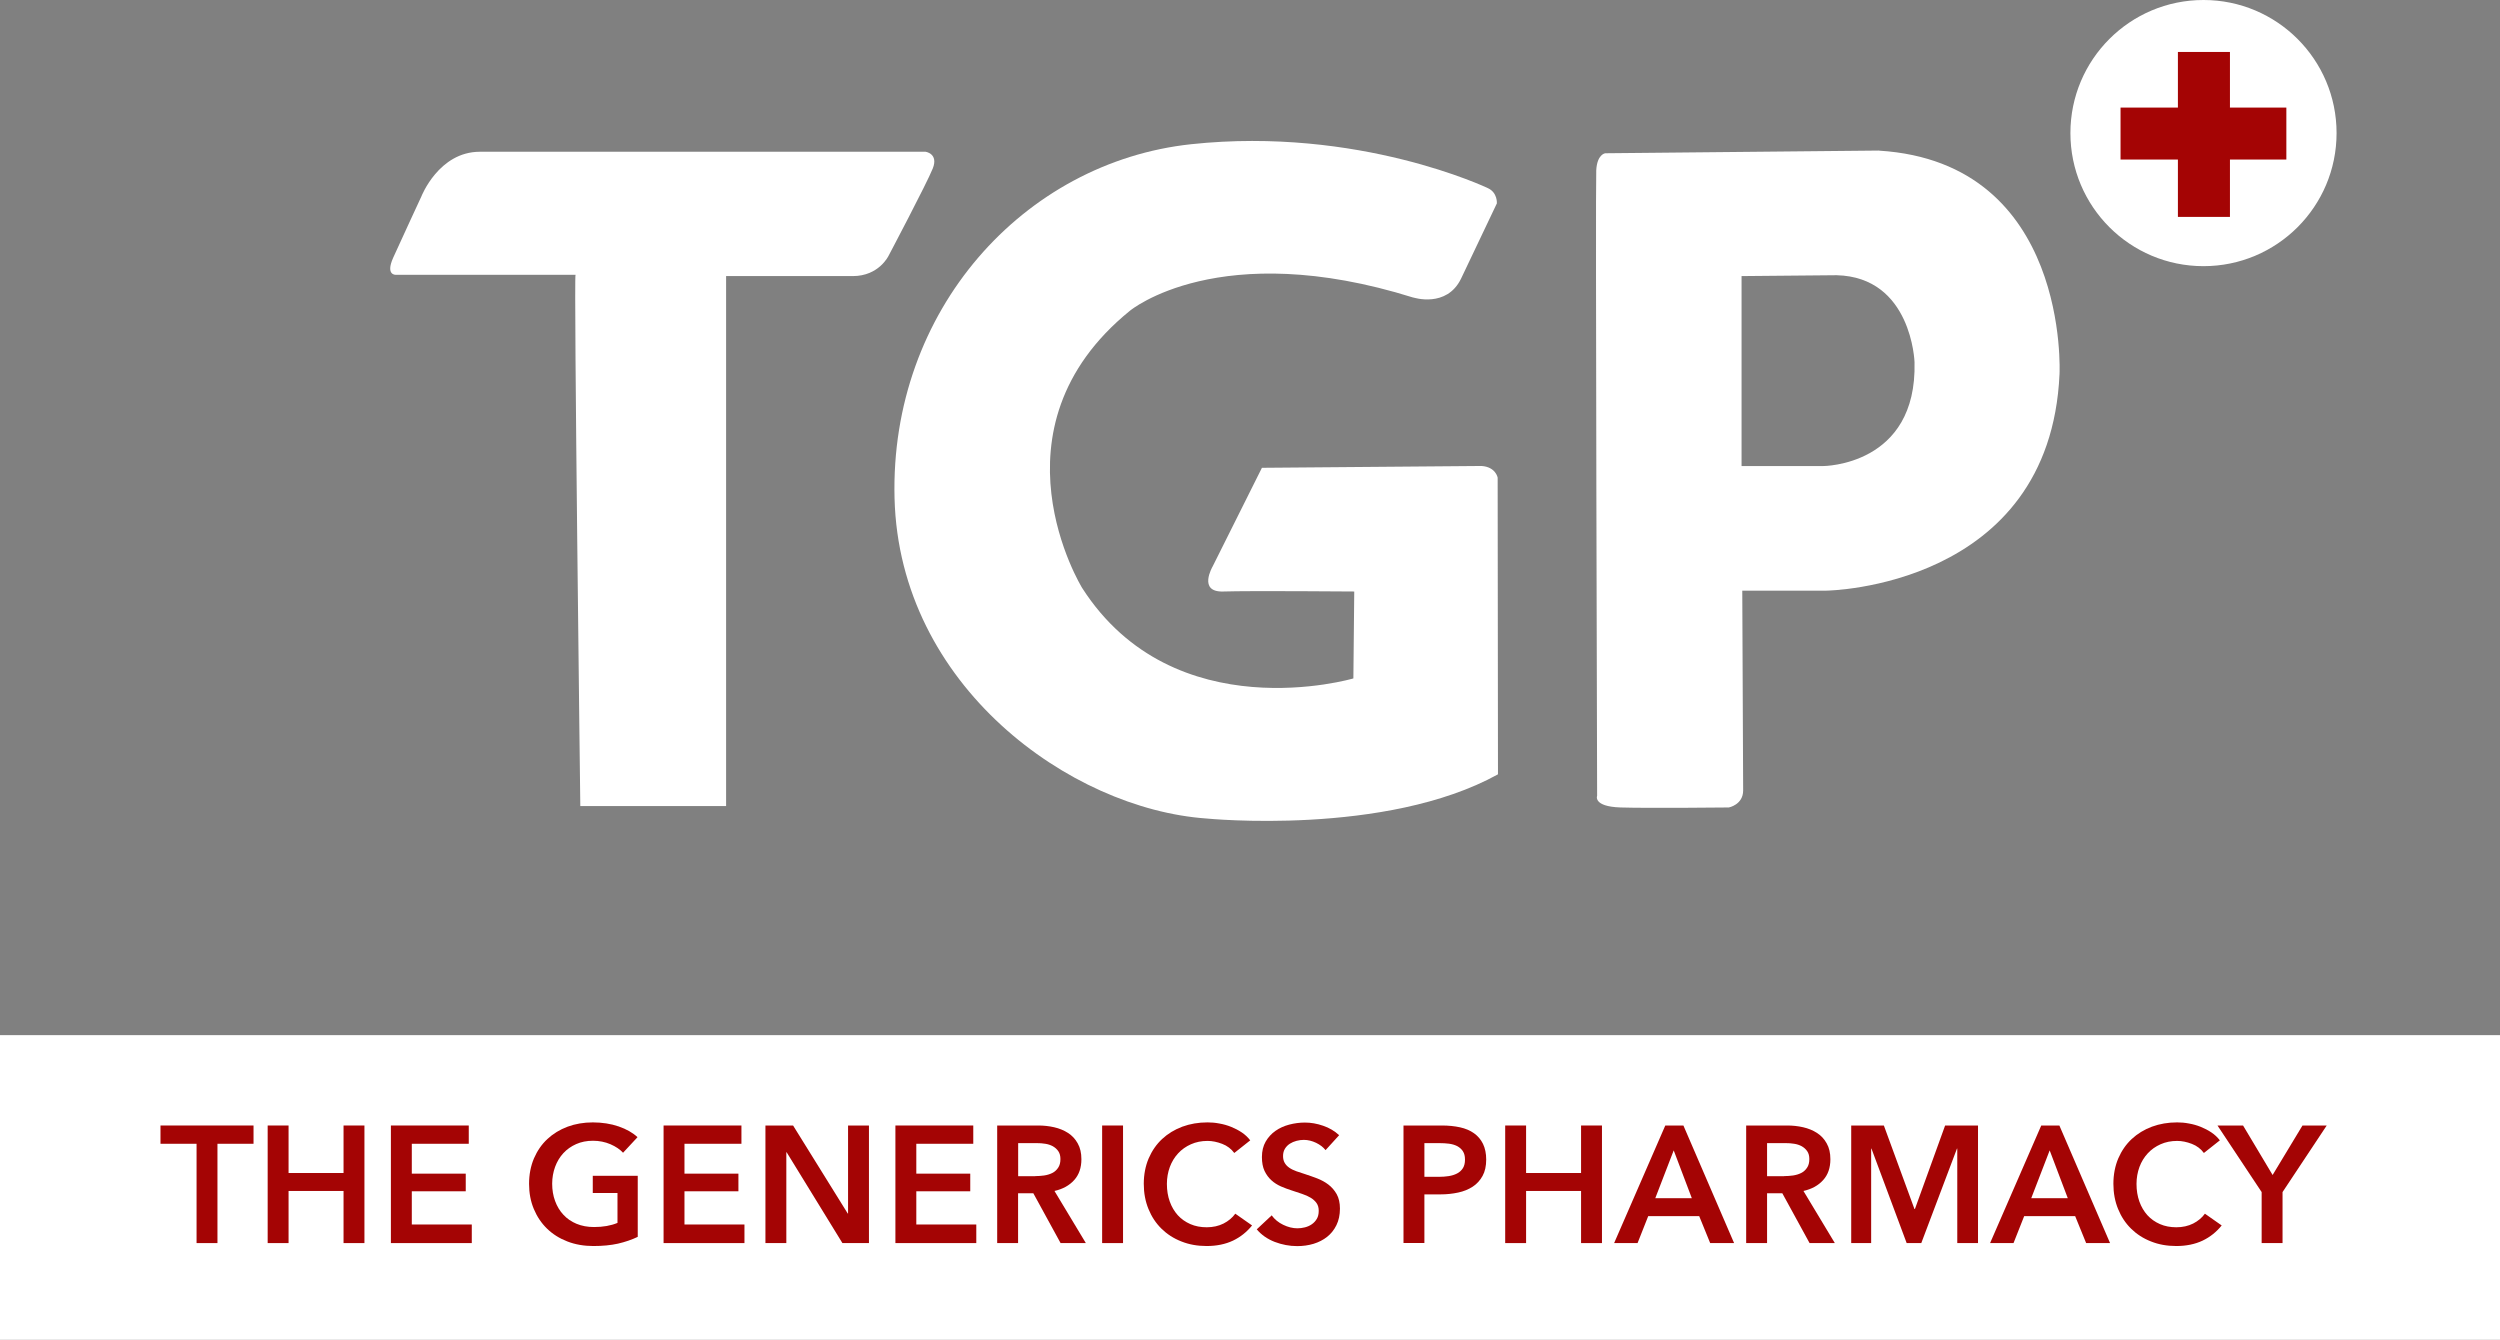
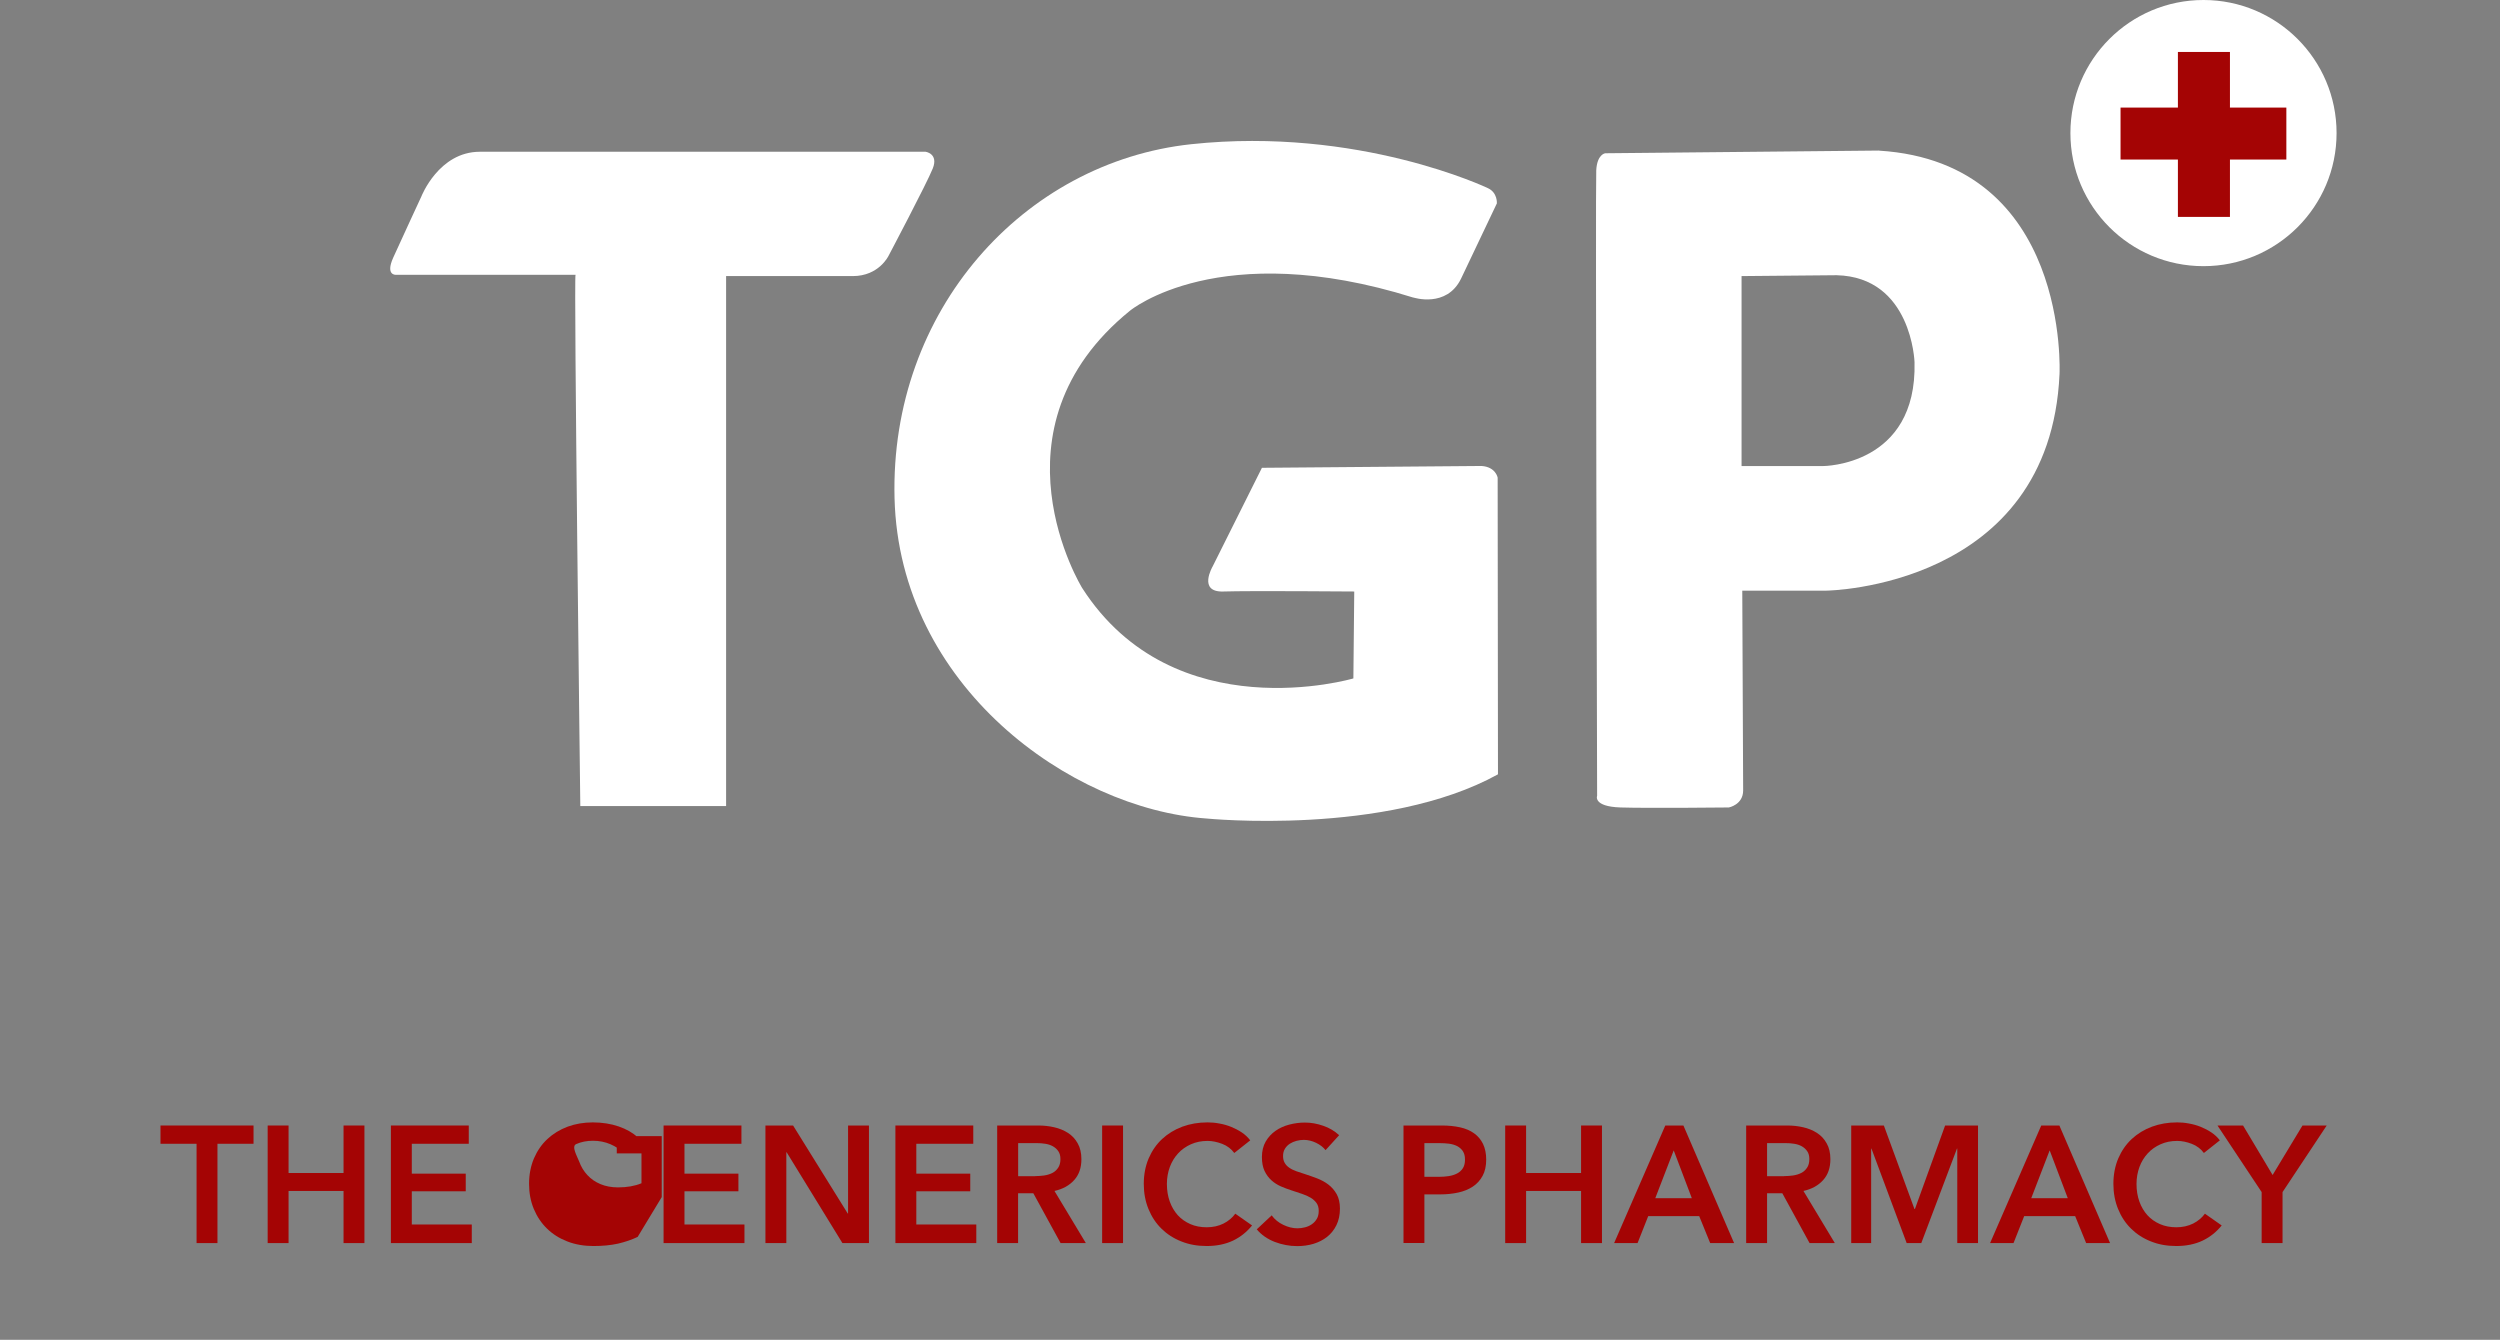
<svg xmlns="http://www.w3.org/2000/svg" id="Layer_2" viewBox="0 0 314.66 168.63">
  <rect x="0" y="0" width="314.66" height="168.63" fill="#808080" stroke="none" />
  <defs>
    <style>      .cls-1 {        fill: #fff;      }      .cls-2 {        fill: #a40404;      }    </style>
  </defs>
  <g id="Layer_1-2" data-name="Layer_1">
    <g>
      <g>
        <circle class="cls-1" cx="277.34" cy="16.75" r="16.75" />
        <path class="cls-1" d="M72.44,34.59h-22.56s-1.43.15-.38-2.18c1.05-2.33,3.53-7.67,3.53-7.67,0,0,2.18-5.64,7.37-5.64h56.1s1.65.23.9,2.11c-.75,1.88-5.56,10.98-5.56,10.98,0,0-1.2,2.56-4.51,2.56h-15.94v66.7h-18.35s-.83-66.85-.6-66.85Z" />
        <path class="cls-1" d="M177.91,37.45s4.17,1.35,5.98-2.37l4.51-9.48s.11-1.35-1.13-1.92c0,0-16.24-7.78-37.34-5.53-21.09,2.26-37.94,20.94-37.34,44.56.6,23.61,22.11,39.1,39.25,40.31,0,0,22.56,2.26,36.7-5.56l-.04-37.34s-.23-1.35-2.03-1.47l-27.64.23-6.2,12.41s-1.92,3.27,1.35,3.16c3.27-.11,16.47,0,16.47,0l-.11,10.94s-22.56,6.66-34.14-11.39c0,0-12.33-20,6.02-34.89,0,0,11.2-9.32,35.68-1.65Z" />
        <path class="cls-1" d="M236.52,18.95l-34.48.34s-1.02.11-1.13,2.14c-.11,2.03.11,78.73.11,78.73,0,0-.56,1.35,2.93,1.47,3.5.11,13.65,0,13.65,0,0,0,1.8-.34,1.8-2.14s-.11-25.15-.11-25.15h10.6s28.12-.34,29.33-27.26c0,0,1.35-26.62-22.71-28.12ZM229.46,58.66h-10.26v-23.91l11.96-.11c9.47.23,9.81,10.94,9.81,10.94.34,13.08-11.51,13.08-11.51,13.08Z" />
        <polygon class="cls-2" points="287.77 13.54 280.67 13.54 280.67 6.54 274.12 6.54 274.12 13.54 266.9 13.54 266.9 20.08 274.12 20.08 274.12 27.3 280.67 27.3 280.67 20.08 287.77 20.08 287.77 13.54" />
      </g>
      <g>
-         <rect class="cls-1" x="0" y="130.29" width="314.66" height="38.34" />
        <g>
          <path class="cls-2" d="M24.74,143.96h-4.54v-2.3h11.71v2.3h-4.54v12.5h-2.63v-12.5Z" />
          <path class="cls-2" d="M33.69,141.66h2.63v5.98h6.92v-5.98h2.63v14.8h-2.63v-6.56h-6.92v6.56h-2.63v-14.8Z" />
          <path class="cls-2" d="M49.2,141.66h9.8v2.3h-7.17v3.76h6.79v2.22h-6.79v4.18h7.55v2.34h-10.18v-14.8Z" />
-           <path class="cls-2" d="M80.26,155.68c-.75.36-1.58.64-2.48.85-.9.2-1.93.3-3.1.3s-2.29-.19-3.28-.58c-.99-.38-1.84-.92-2.55-1.61-.71-.69-1.26-1.51-1.66-2.47-.4-.95-.6-2.01-.6-3.17s.21-2.25.62-3.21c.41-.95.98-1.77,1.69-2.43.72-.67,1.56-1.18,2.54-1.55.98-.36,2.03-.54,3.18-.54s2.27.17,3.25.51c.98.34,1.77.79,2.37,1.35l-1.82,1.96c-.38-.42-.9-.77-1.58-1.07-.68-.29-1.41-.44-2.2-.44s-1.49.14-2.12.42c-.63.28-1.17.66-1.62,1.15-.45.49-.79,1.06-1.03,1.71-.24.66-.37,1.37-.37,2.13s.12,1.52.37,2.18c.24.66.59,1.24,1.04,1.72.45.49,1,.87,1.65,1.14.65.27,1.38.41,2.21.41,1.13,0,2.11-.17,2.95-.52v-3.76h-3.11v-2.17h5.66v7.67Z" />
+           <path class="cls-2" d="M80.26,155.68c-.75.36-1.58.64-2.48.85-.9.2-1.93.3-3.1.3s-2.29-.19-3.28-.58c-.99-.38-1.84-.92-2.55-1.61-.71-.69-1.26-1.51-1.66-2.47-.4-.95-.6-2.01-.6-3.17s.21-2.25.62-3.21c.41-.95.98-1.77,1.69-2.43.72-.67,1.56-1.18,2.54-1.55.98-.36,2.03-.54,3.18-.54s2.27.17,3.25.51c.98.34,1.77.79,2.37,1.35l-1.82,1.96c-.38-.42-.9-.77-1.58-1.07-.68-.29-1.41-.44-2.2-.44s-1.49.14-2.12.42s.12,1.52.37,2.18c.24.66.59,1.24,1.04,1.72.45.49,1,.87,1.65,1.14.65.27,1.38.41,2.21.41,1.13,0,2.11-.17,2.95-.52v-3.76h-3.11v-2.17h5.66v7.67Z" />
          <path class="cls-2" d="M83.52,141.66h9.8v2.3h-7.17v3.76h6.79v2.22h-6.79v4.18h7.55v2.34h-10.18v-14.8Z" />
          <path class="cls-2" d="M96.33,141.66h3.49l6.88,11.08h.04v-11.08h2.63v14.8h-3.34l-7.02-11.43h-.04v11.43h-2.63v-14.8Z" />
          <path class="cls-2" d="M112.7,141.66h9.8v2.3h-7.17v3.76h6.79v2.22h-6.79v4.18h7.55v2.34h-10.18v-14.8Z" />
          <path class="cls-2" d="M125.51,141.66h5.14c.7,0,1.37.07,2.03.22.65.15,1.24.39,1.75.72.51.33.92.77,1.22,1.32.31.54.46,1.21.46,1.99,0,1.07-.3,1.95-.91,2.62-.61.68-1.43,1.13-2.48,1.37l3.95,6.56h-3.18l-3.43-6.27h-1.92v6.27h-2.63v-14.8ZM130.3,148.03c.38,0,.75-.03,1.13-.08.38-.06.71-.16,1.01-.31.3-.15.55-.37.74-.66.2-.29.29-.65.29-1.1,0-.4-.09-.73-.27-.99-.18-.26-.41-.46-.69-.62-.28-.15-.6-.26-.95-.31-.36-.06-.7-.08-1.03-.08h-2.38v4.16h2.15Z" />
          <path class="cls-2" d="M138.72,141.66h2.63v14.8h-2.63v-14.8Z" />
          <path class="cls-2" d="M155.36,145.13c-.39-.53-.9-.92-1.53-1.16-.63-.24-1.24-.37-1.84-.37-.77,0-1.46.14-2.09.42-.63.28-1.17.66-1.62,1.15-.45.49-.8,1.06-1.04,1.71-.24.66-.37,1.37-.37,2.13,0,.81.12,1.55.36,2.22.24.67.58,1.24,1.01,1.72.44.48.96.85,1.58,1.12.61.27,1.3.4,2.07.4s1.5-.16,2.11-.47c.61-.31,1.11-.73,1.48-1.24l2.11,1.48c-.66.82-1.46,1.46-2.4,1.91-.95.45-2.06.68-3.32.68-1.16,0-2.22-.19-3.19-.58-.97-.38-1.8-.92-2.5-1.61-.7-.69-1.24-1.51-1.63-2.47-.39-.95-.59-2.01-.59-3.17s.21-2.25.62-3.21c.41-.95.98-1.77,1.69-2.43.72-.67,1.56-1.18,2.54-1.55.98-.36,2.03-.54,3.18-.54.47,0,.97.04,1.48.14.52.09,1.01.23,1.48.42.47.19.92.42,1.34.7.42.28.77.61,1.07,1l-2.01,1.59Z" />
          <path class="cls-2" d="M166.83,144.75c-.28-.36-.67-.66-1.18-.91-.51-.24-1.02-.37-1.54-.37-.31,0-.61.04-.92.12-.31.08-.59.2-.84.36-.25.16-.46.37-.62.63-.16.26-.24.57-.24.93,0,.33.07.62.21.86.14.24.33.44.58.61.24.17.54.31.89.44.35.12.73.25,1.15.38.47.15.96.33,1.47.52.51.2.98.45,1.4.77.42.32.77.72,1.05,1.21.27.49.41,1.09.41,1.82,0,.79-.15,1.49-.44,2.08-.29.59-.68,1.08-1.17,1.47-.49.39-1.06.68-1.71.88-.66.2-1.35.29-2.07.29-.96,0-1.9-.18-2.82-.53-.92-.36-1.67-.88-2.26-1.58l1.88-1.76c.36.5.85.9,1.45,1.19s1.2.44,1.79.44c.31,0,.62-.04.94-.12.32-.08.61-.21.87-.39.26-.18.47-.41.63-.68.16-.27.24-.61.24-1.01s-.09-.71-.27-.97c-.18-.26-.43-.48-.73-.67-.31-.19-.67-.35-1.09-.49s-.86-.29-1.32-.44c-.45-.14-.89-.31-1.34-.5-.45-.2-.85-.45-1.2-.77-.36-.32-.64-.71-.87-1.18-.22-.47-.33-1.05-.33-1.75,0-.75.16-1.4.47-1.94s.72-.99,1.23-1.35c.51-.36,1.09-.62,1.73-.79.65-.17,1.31-.26,1.98-.26.75,0,1.52.13,2.29.4.77.26,1.45.66,2.02,1.19l-1.71,1.88Z" />
          <path class="cls-2" d="M176.64,141.66h4.83c.85,0,1.62.08,2.3.23.68.15,1.27.4,1.76.75.49.35.86.79,1.13,1.34.26.54.4,1.2.4,1.96,0,.82-.15,1.51-.46,2.07-.31.56-.72,1.01-1.24,1.35-.52.34-1.13.59-1.83.74-.7.15-1.44.23-2.22.23h-2.03v6.12h-2.63v-14.8ZM181.11,148.12c.43,0,.84-.03,1.23-.09.39-.06.74-.17,1.05-.33.31-.16.55-.38.73-.66s.27-.64.27-1.09-.09-.78-.27-1.06c-.18-.27-.42-.48-.72-.64-.3-.15-.64-.25-1.02-.3s-.78-.07-1.18-.07h-1.92v4.24h1.84Z" />
          <path class="cls-2" d="M189.45,141.66h2.63v5.98h6.92v-5.98h2.63v14.8h-2.63v-6.56h-6.92v6.56h-2.63v-14.8Z" />
          <path class="cls-2" d="M209.6,141.66h2.28l6.38,14.8h-3.01l-1.38-3.39h-6.42l-1.34,3.39h-2.95l6.44-14.8ZM212.94,150.81l-2.28-6.02-2.32,6.02h4.6Z" />
          <path class="cls-2" d="M219.78,141.66h5.14c.7,0,1.37.07,2.03.22.65.15,1.24.39,1.75.72.51.33.92.77,1.22,1.32.31.54.46,1.21.46,1.99,0,1.07-.3,1.95-.91,2.62-.61.68-1.43,1.13-2.48,1.37l3.95,6.56h-3.18l-3.43-6.27h-1.92v6.27h-2.63v-14.8ZM224.56,148.03c.38,0,.75-.03,1.13-.08.38-.06.71-.16,1.01-.31.3-.15.55-.37.74-.66.2-.29.29-.65.29-1.1,0-.4-.09-.73-.27-.99-.18-.26-.41-.46-.69-.62-.28-.15-.6-.26-.95-.31-.36-.06-.7-.08-1.03-.08h-2.38v4.16h2.15Z" />
          <path class="cls-2" d="M232.99,141.66h4.12l3.85,10.51h.06l3.8-10.51h4.14v14.8h-2.61v-11.89h-.04l-4.49,11.89h-1.84l-4.43-11.89h-.04v11.89h-2.51v-14.8Z" />
          <path class="cls-2" d="M256.92,141.66h2.28l6.38,14.8h-3.01l-1.38-3.39h-6.42l-1.34,3.39h-2.95l6.44-14.8ZM260.26,150.81l-2.28-6.02-2.32,6.02h4.6Z" />
          <path class="cls-2" d="M277.4,145.13c-.39-.53-.9-.92-1.53-1.16-.63-.24-1.24-.37-1.84-.37-.77,0-1.46.14-2.09.42-.63.28-1.17.66-1.62,1.15-.45.49-.8,1.06-1.04,1.71-.24.66-.37,1.37-.37,2.13,0,.81.12,1.55.36,2.22.24.67.58,1.24,1.01,1.72.44.48.96.85,1.58,1.12.61.27,1.3.4,2.07.4s1.5-.16,2.11-.47c.61-.31,1.11-.73,1.48-1.24l2.11,1.48c-.66.82-1.46,1.46-2.4,1.91-.95.45-2.06.68-3.32.68-1.16,0-2.22-.19-3.19-.58-.97-.38-1.8-.92-2.5-1.61-.7-.69-1.24-1.51-1.63-2.47-.39-.95-.59-2.01-.59-3.17s.21-2.25.62-3.21c.41-.95.98-1.77,1.69-2.43.72-.67,1.56-1.18,2.54-1.55.98-.36,2.03-.54,3.18-.54.47,0,.97.04,1.48.14.52.09,1.01.23,1.48.42.47.19.92.42,1.34.7.42.28.77.61,1.07,1l-2.01,1.59Z" />
          <path class="cls-2" d="M284.66,150.04l-5.56-8.38h3.22l3.72,6.23,3.76-6.23h3.05l-5.56,8.38v6.42h-2.63v-6.42Z" />
        </g>
      </g>
    </g>
  </g>
</svg>